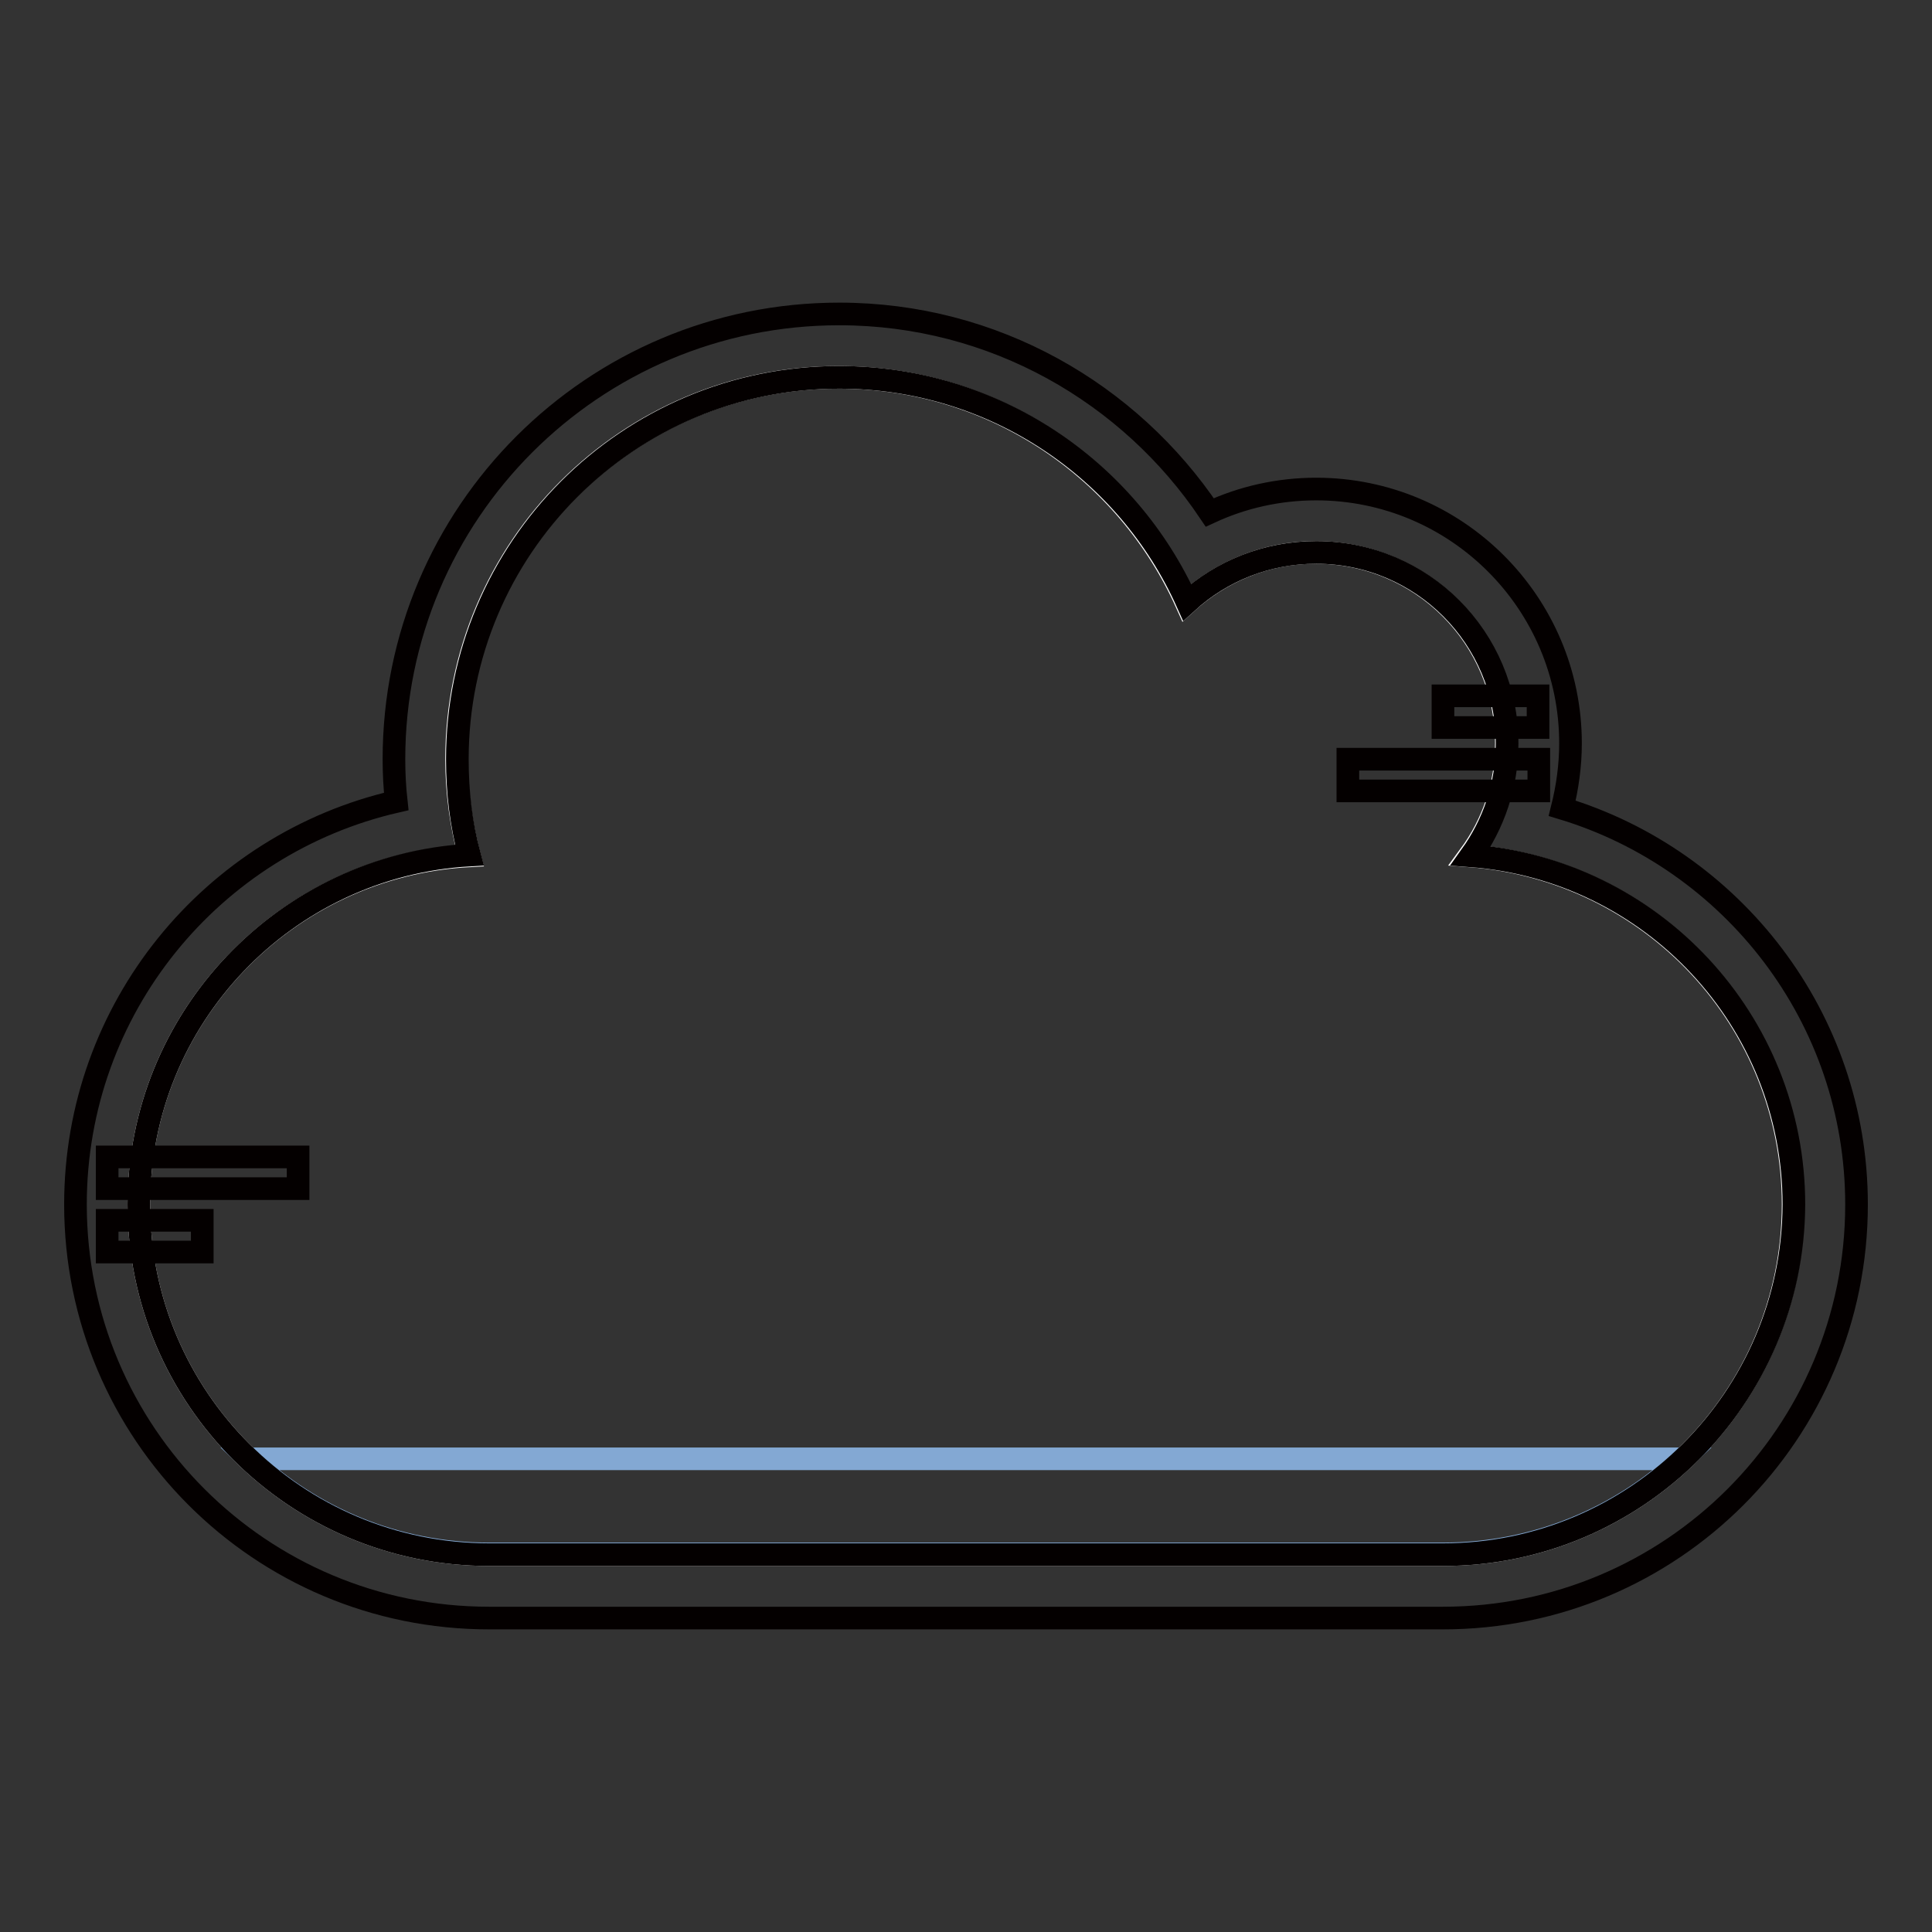
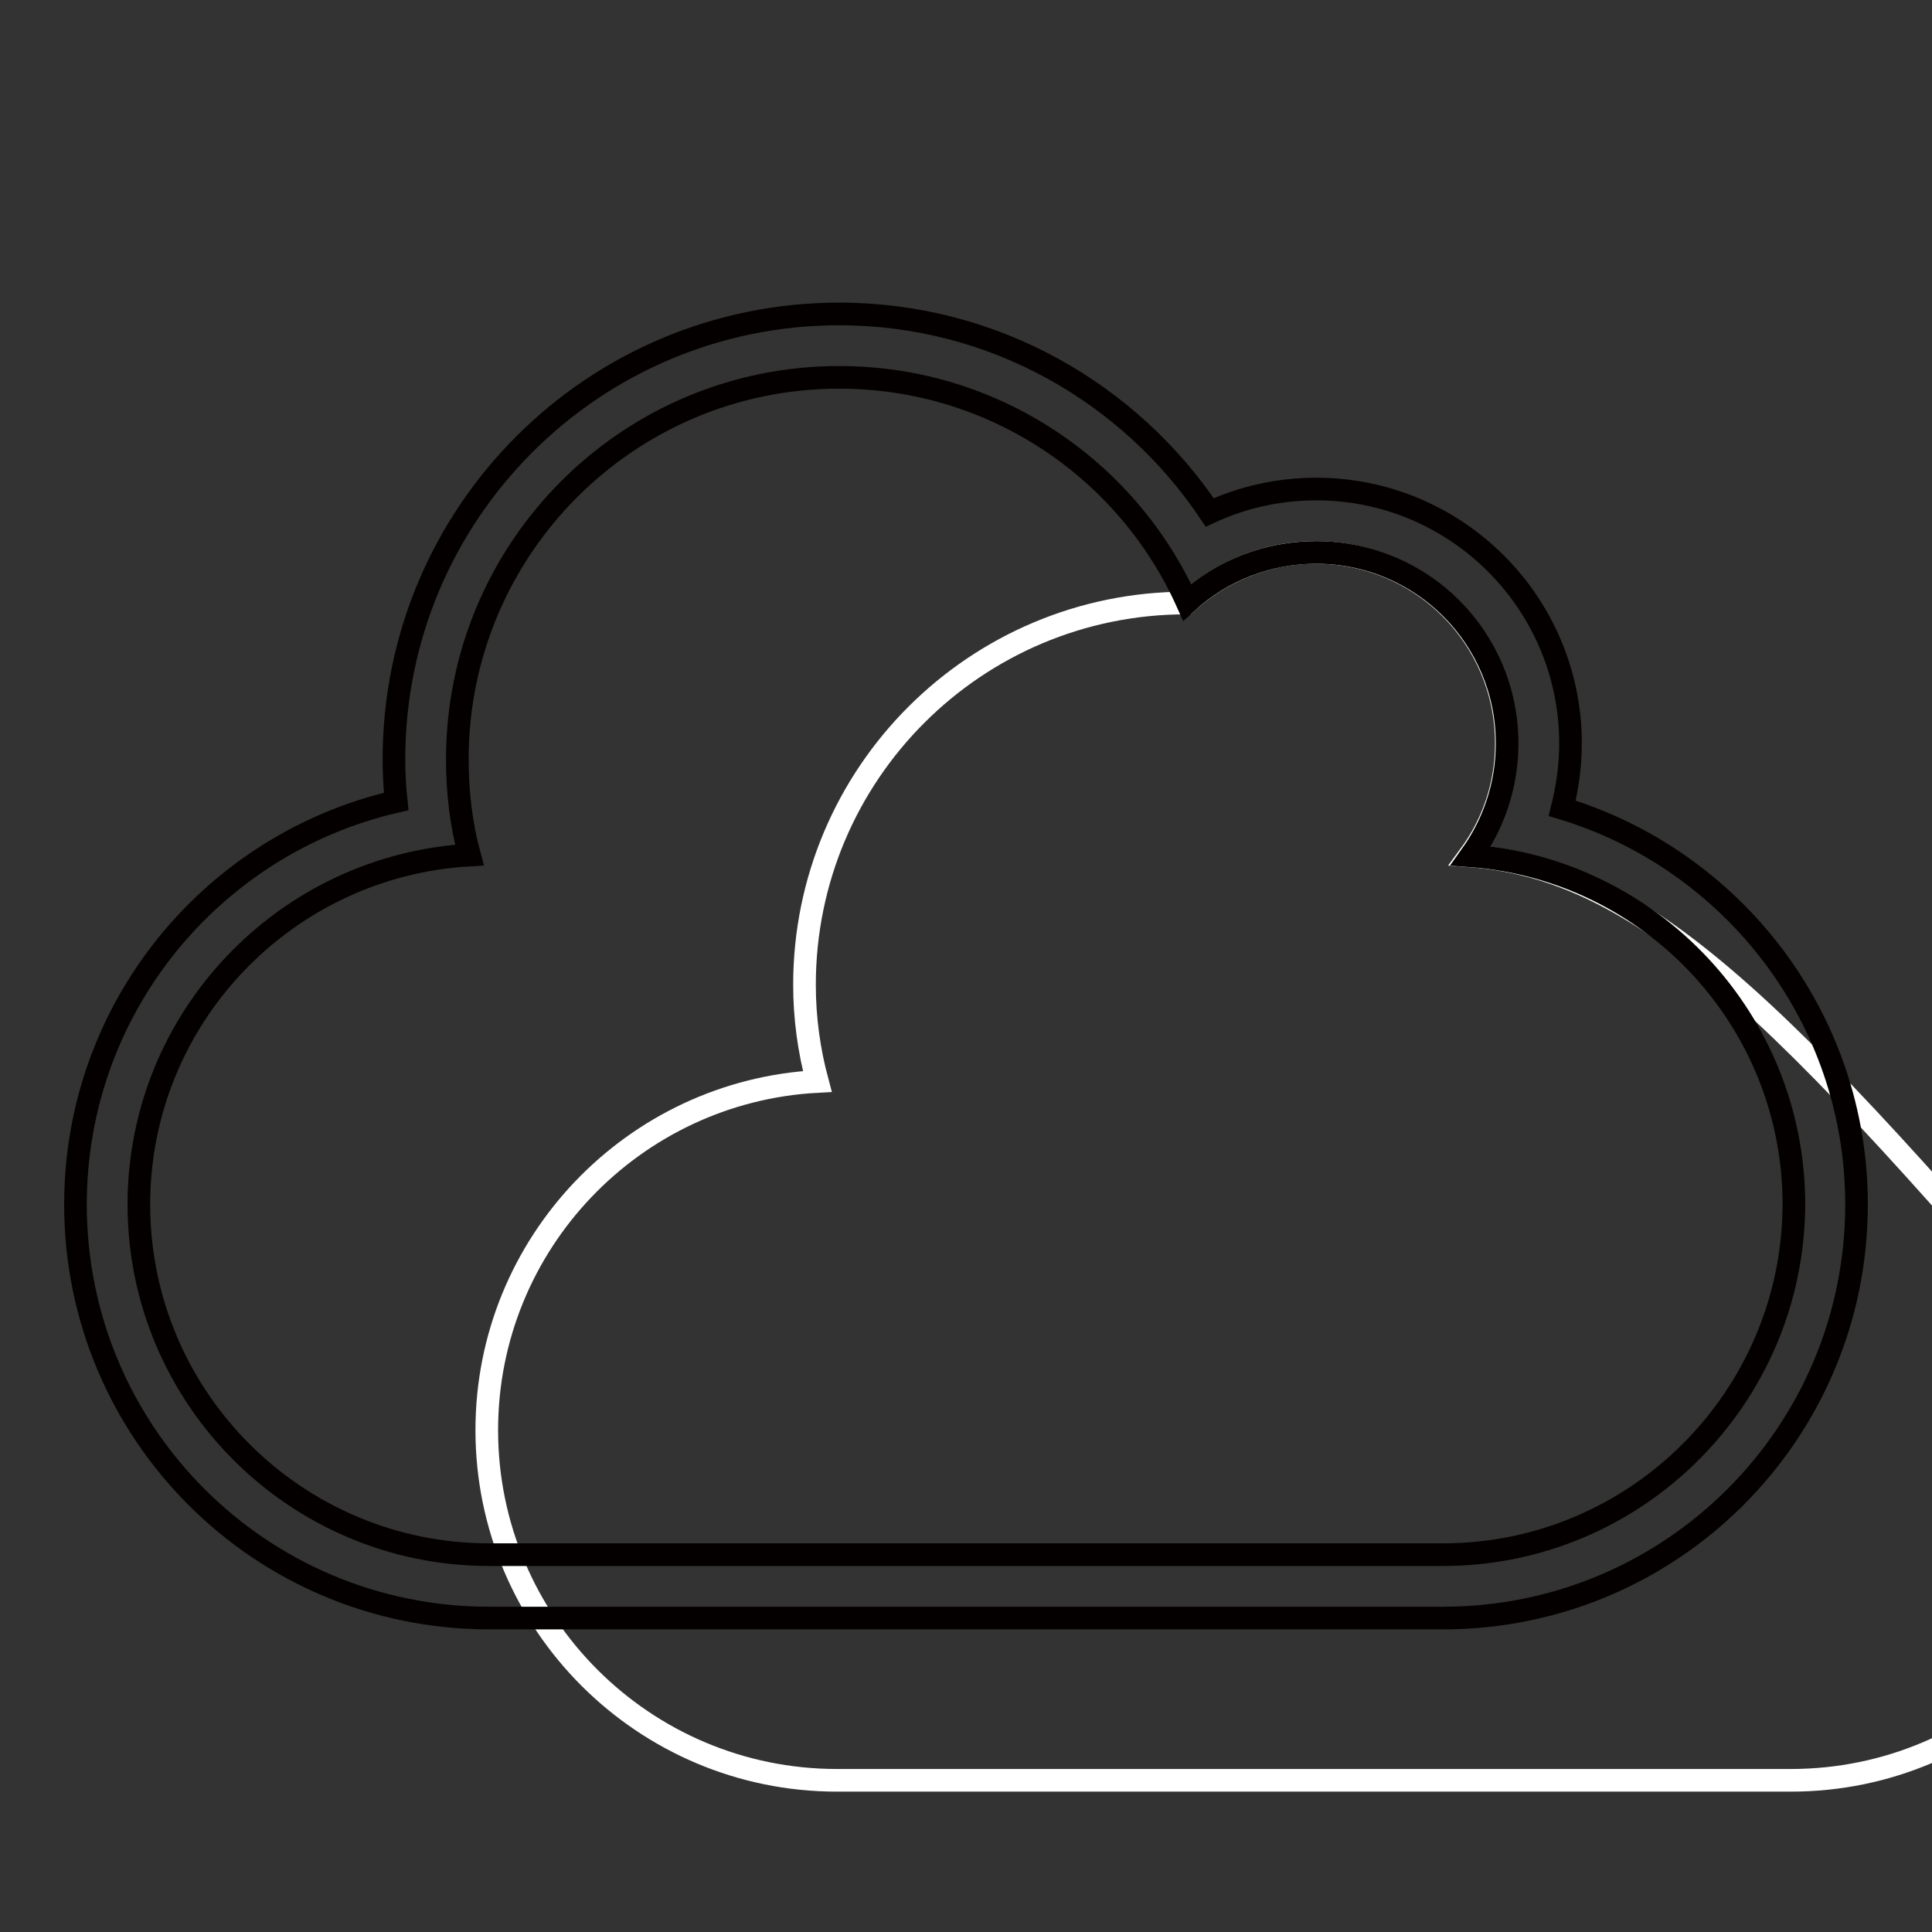
<svg xmlns="http://www.w3.org/2000/svg" version="1.1" x="0px" y="0px" viewBox="0 0 256 256" enable-background="new 0 0 256 256" xml:space="preserve">
  <rect x="0" y="0" width="256" height="256" fill="#333333" stroke="none" />
  <g>
-     <path stroke-width="3" fill-opacity="0" stroke="#ffffff" d="M194.7,113.4c3.1-4.2,4.9-9.3,4.9-14.9c0-14-11.3-25.3-25.3-25.3c-6.6,0-12.6,2.6-17.1,6.7 C149.3,62.3,131.7,50,111.1,50c-27.9,0-50.6,22.6-50.6,50.6c0,4.4,0.6,8.7,1.7,12.8c-24.4,1.3-43.8,21.5-43.8,46.2 c0,25.6,20.8,46.4,46.4,46.4h126.4c25.6,0,46.4-20.8,46.4-46.4C237.6,135.2,218.7,115.2,194.7,113.4L194.7,113.4z" />
-     <path stroke-width="3" fill-opacity="0" stroke="#83a8d3" d="M33,193.3c8.3,7.8,19.4,12.6,31.8,12.6h126.4c12.3,0,23.5-4.8,31.8-12.6H33z" />
-     <path stroke-width="3" fill-opacity="0" stroke="#040000" d="M14.2,157.5h25.3v-4.2H14.2V157.5z M14.2,165.9h12.6v-4.2H14.2V165.9z M178.6,104.8h25.3v-4.2h-25.3V104.8z  M191.2,92.2v4.2h12.6v-4.2H191.2z" />
+     <path stroke-width="3" fill-opacity="0" stroke="#ffffff" d="M194.7,113.4c3.1-4.2,4.9-9.3,4.9-14.9c0-14-11.3-25.3-25.3-25.3c-6.6,0-12.6,2.6-17.1,6.7 c-27.9,0-50.6,22.6-50.6,50.6c0,4.4,0.6,8.7,1.7,12.8c-24.4,1.3-43.8,21.5-43.8,46.2 c0,25.6,20.8,46.4,46.4,46.4h126.4c25.6,0,46.4-20.8,46.4-46.4C237.6,135.2,218.7,115.2,194.7,113.4L194.7,113.4z" />
    <path stroke-width="3" fill-opacity="0" stroke="#040000" d="M207,107.1c0.7-2.8,1.1-5.7,1.1-8.6c0-18.6-15.1-33.7-33.7-33.7c-5,0-9.8,1.1-14.1,3.1 c-10.6-15.8-28.6-26.3-49.1-26.3c-32.6,0-59,26.4-59,59c0,1.9,0.1,3.8,0.3,5.6C28.1,111.8,10,133.6,10,159.6 c0,30.3,24.5,54.8,54.8,54.8h126.4c30.3,0,54.8-24.5,54.8-54.8C246,134.8,229.5,113.9,207,107.1L207,107.1z M191.2,206H64.8 c-25.6,0-46.4-20.8-46.4-46.4c0-24.7,19.4-44.9,43.8-46.3c-1.1-4.1-1.6-8.3-1.6-12.7c0-27.9,22.6-50.6,50.6-50.6 c20.5,0,38.2,12.2,46.1,29.8c4.5-4.1,10.5-6.6,17.1-6.6c14,0,25.3,11.3,25.3,25.3c0,5.6-1.8,10.7-4.8,14.9 c23.9,1.8,42.8,21.8,42.8,46.2C237.6,185.2,216.8,206,191.2,206L191.2,206z" />
  </g>
</svg>